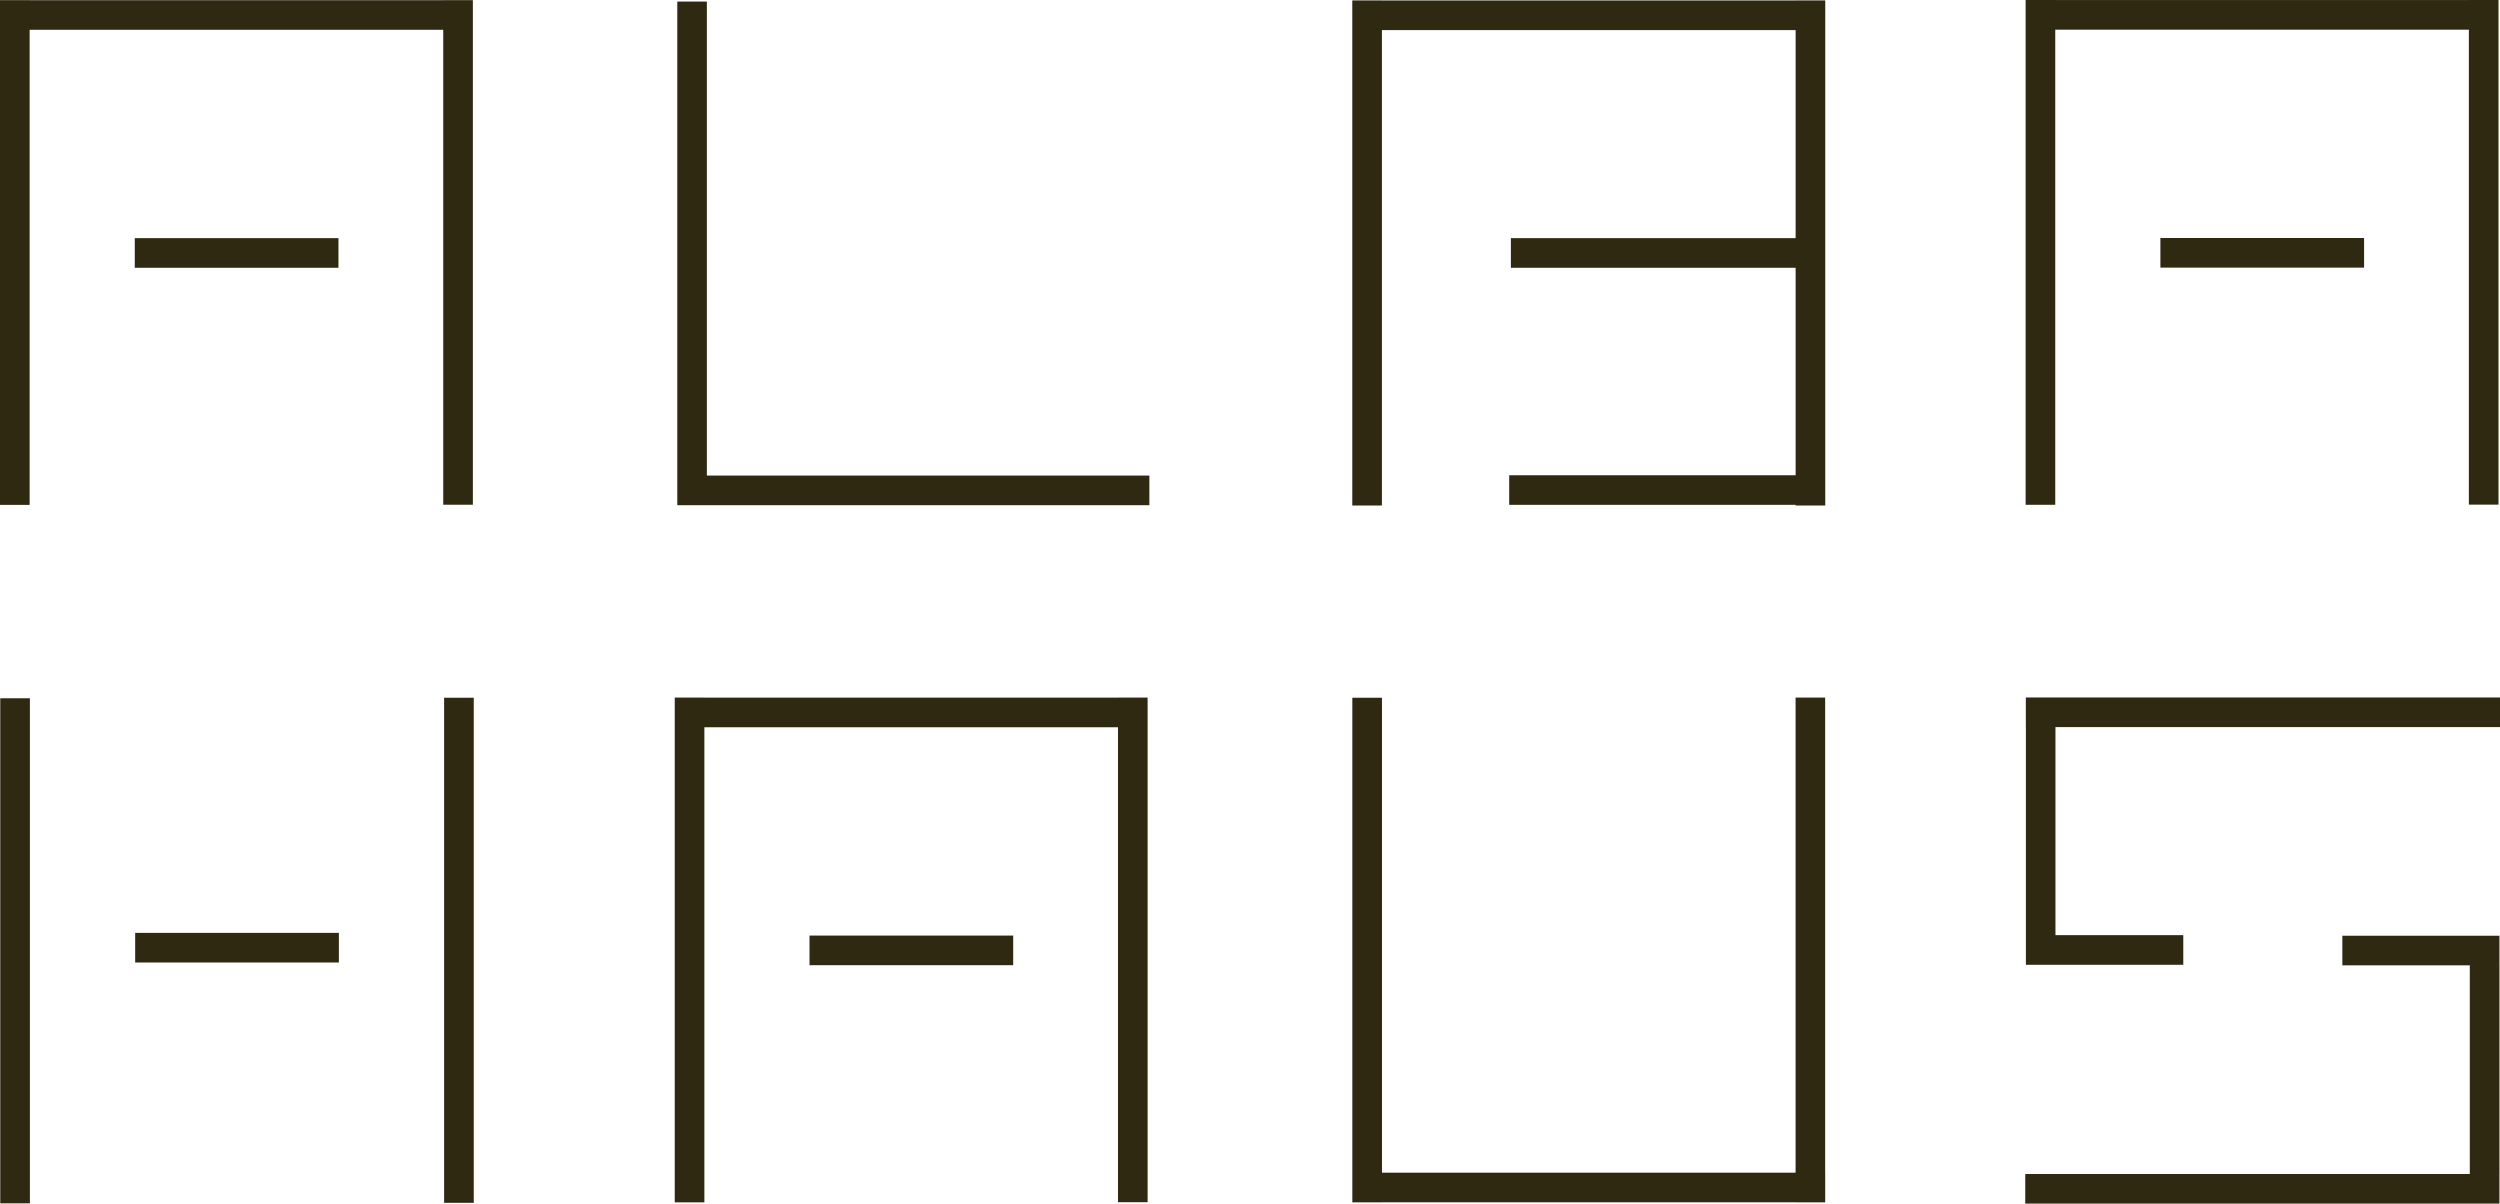
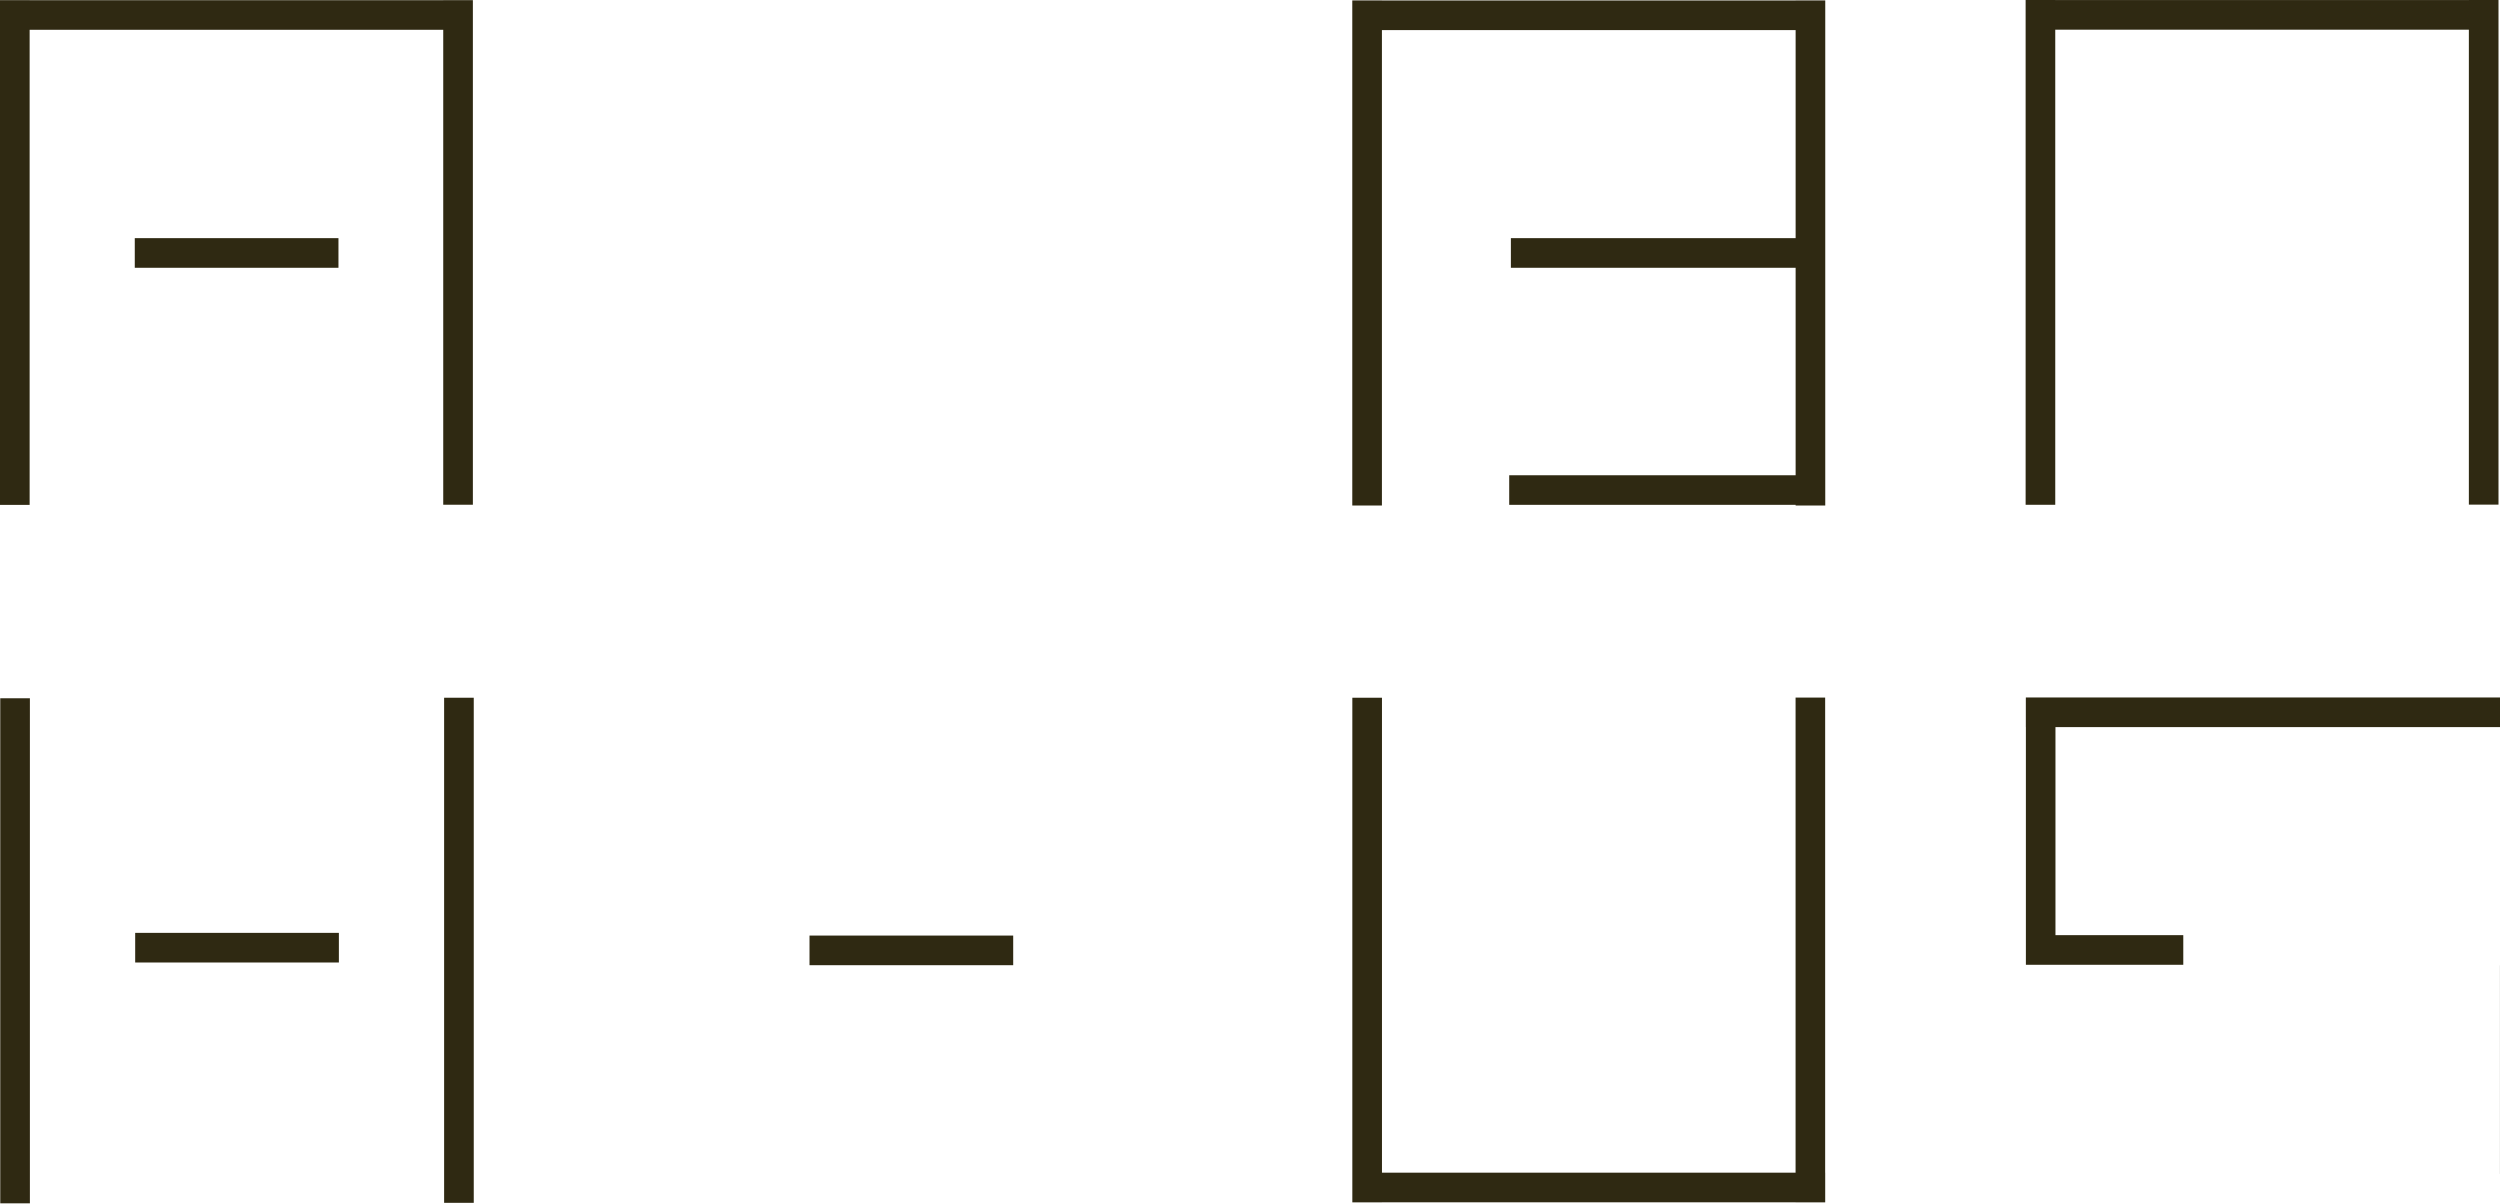
<svg xmlns="http://www.w3.org/2000/svg" id="Ebene_1" data-name="Ebene 1" viewBox="0 0 481.74 231.93">
  <defs>
    <style>.cls-1{fill:#2f2912;}</style>
  </defs>
-   <polygon class="cls-1" points="136.21 91.64 136.21 0.3 130.51 0.3 130.51 97.29 130.56 97.29 130.56 97.35 221.48 97.35 221.48 91.64 136.21 91.64" />
  <polygon class="cls-1" points="85.41 0.03 85.41 0.04 5.71 0.04 5.71 0.03 0 0.03 0 0.04 0 0.04 0 5.74 0 5.74 0 97.29 5.71 97.29 5.71 5.74 85.41 5.74 85.41 97.26 91.12 97.26 91.12 0.03 85.41 0.03" />
  <rect class="cls-1" x="25.97" y="45.89" width="39.25" height="5.71" />
  <polygon class="cls-1" points="346.01 0.08 346.01 0.09 266.29 0.09 266.29 0.08 260.58 0.08 260.58 97.41 266.29 97.41 266.29 5.8 346.01 5.8 346.01 45.89 291.14 45.89 291.14 51.6 346.01 51.6 346.01 91.58 290.82 91.58 290.82 97.28 346.01 97.28 346.01 97.41 351.72 97.41 351.72 0.08 346.01 0.08" />
  <rect class="cls-1" x="0.05" y="134.55" width="5.71" height="97.33" />
  <rect class="cls-1" x="85.58" y="134.45" width="5.71" height="97.33" />
  <rect class="cls-1" x="87.93" y="191.6" width="5.71" height="39.25" transform="translate(-165.55 273.4) rotate(-90)" />
  <polygon class="cls-1" points="475.74 0 475.74 0.01 396.04 0.01 396.04 0 390.33 0 390.33 0.01 390.33 0.01 390.33 5.72 390.33 5.72 390.33 97.27 396.04 97.27 396.04 5.72 475.74 5.72 475.74 97.24 481.45 97.24 481.45 0 475.74 0" />
-   <rect class="cls-1" x="416.3" y="45.86" width="39.25" height="5.71" />
-   <polygon class="cls-1" points="215.43 134.42 215.43 134.43 135.73 134.43 135.73 134.42 130.02 134.42 130.02 134.43 130.02 134.43 130.02 140.14 130.02 140.14 130.02 231.69 135.73 231.69 135.73 140.14 215.43 140.14 215.43 231.66 221.14 231.66 221.14 134.42 215.43 134.42" />
  <rect class="cls-1" x="155.99" y="180.28" width="39.25" height="5.71" />
  <polygon class="cls-1" points="266.3 231.69 266.3 231.68 346 231.68 346 231.69 351.7 231.69 351.7 231.68 351.71 231.68 351.71 225.97 351.7 225.97 351.7 134.42 346 134.42 346 225.97 266.3 225.97 266.3 134.45 260.59 134.45 260.59 231.69 266.3 231.69" />
  <rect class="cls-1" x="481.62" y="186.02" width="0.01" height="40.2" />
-   <polygon class="cls-1" points="481.63 226.22 481.63 186.02 481.63 186.02 481.63 180.31 481.63 180.31 481.63 180.31 475.92 180.31 475.92 180.31 451.36 180.31 451.36 186.02 475.92 186.02 475.92 226.22 390.26 226.22 390.26 231.93 481.63 231.93 481.63 226.22 481.63 226.22" />
  <polygon class="cls-1" points="481.74 140.11 481.74 134.4 390.37 134.4 390.37 140.11 390.38 140.11 390.38 185.68 390.38 185.91 390.41 185.91 420.71 185.91 420.71 180.2 396.08 180.2 396.08 140.11 481.74 140.11" />
</svg>